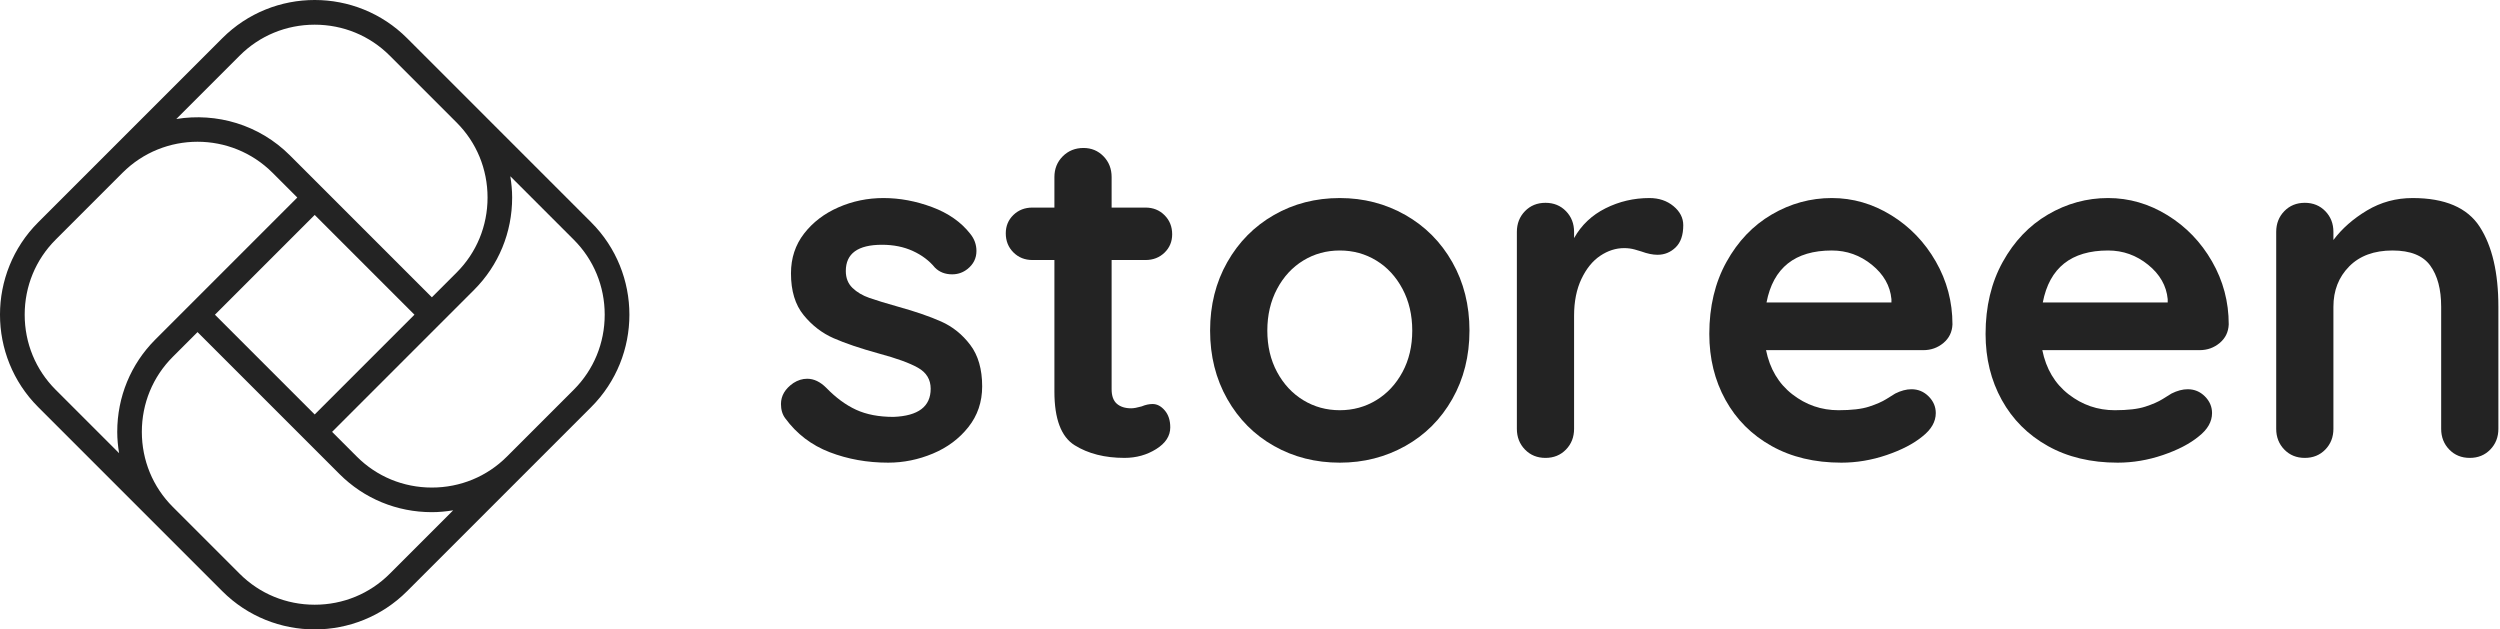
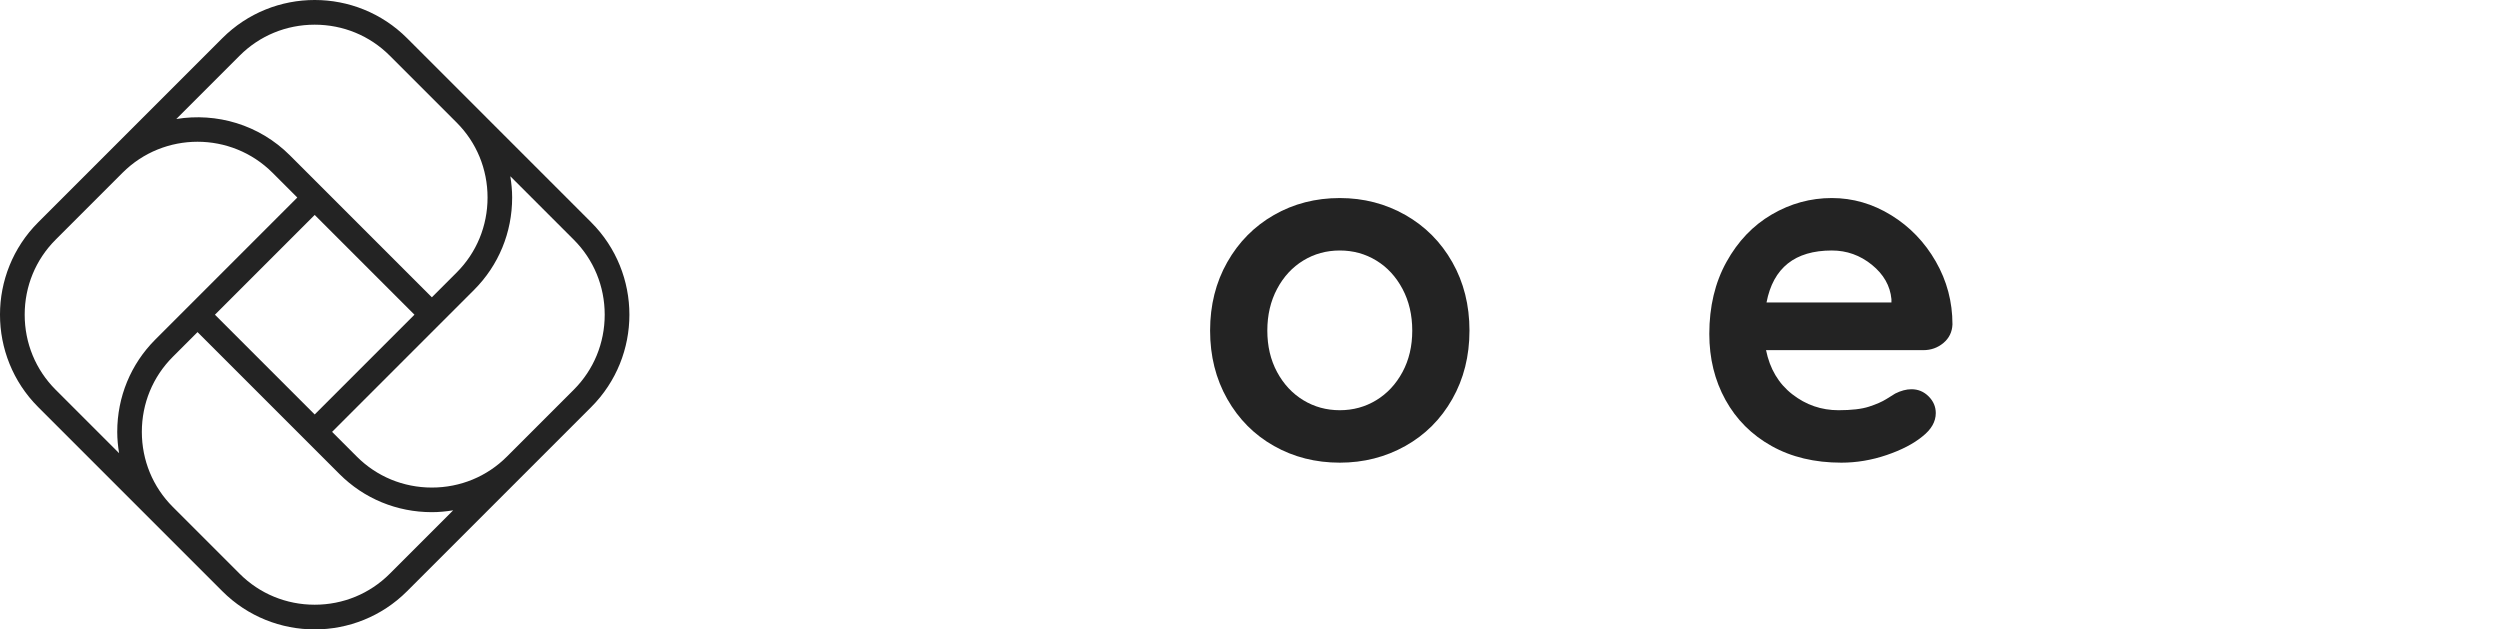
<svg xmlns="http://www.w3.org/2000/svg" version="1.1" viewBox="-238.558 -99 794.316 200">
  <g transform="translate(5.788 46.485) scale(2.104)" fill="#232323">
-     <path d="m1.8-8.136c0 0.864 0.216 1.584 0.648 2.16 1.728 2.352 3.96 4.056 6.696 5.112s5.688 1.584 8.856 1.584c2.304 0 4.548-0.456 6.732-1.368s3.972-2.244 5.364-3.996 2.088-3.804 2.088-6.156c0-2.592-0.6-4.68-1.8-6.264s-2.664-2.76-4.392-3.528-3.888-1.512-6.48-2.232c-1.872-0.528-3.324-0.972-4.356-1.332s-1.884-0.864-2.556-1.512-1.008-1.5-1.008-2.556c0-2.64 1.824-3.96 5.472-3.96 1.728 0 3.276 0.312 4.644 0.936s2.484 1.464 3.348 2.52c0.672 0.672 1.536 1.008 2.592 1.008 0.864 0 1.632-0.264 2.304-0.792 0.912-0.72 1.368-1.632 1.368-2.736 0-0.96-0.312-1.824-0.936-2.592-1.392-1.776-3.312-3.12-5.76-4.032s-4.896-1.368-7.344-1.368c-2.4 0-4.668 0.468-6.804 1.404s-3.864 2.256-5.184 3.96-1.98 3.708-1.98 6.012c0 2.64 0.636 4.74 1.908 6.3s2.784 2.724 4.536 3.492 4.02 1.536 6.804 2.304c2.688 0.72 4.668 1.44 5.94 2.16s1.908 1.776 1.908 3.168c0 2.688-1.872 4.104-5.616 4.248-2.208 0-4.092-0.36-5.652-1.08s-3.06-1.824-4.5-3.312c-0.912-0.912-1.872-1.368-2.88-1.368-0.72 0-1.416 0.216-2.088 0.648-1.248 0.864-1.872 1.92-1.872 3.168z" />
-     <path d="m59.76-7.164c-0.552-0.648-1.164-0.972-1.836-0.972-0.528 0-1.08 0.12-1.656 0.36-0.672 0.192-1.2 0.288-1.584 0.288-0.912 0-1.632-0.228-2.16-0.684s-0.792-1.188-0.792-2.196v-19.512h5.112c1.152 0 2.112-0.372 2.88-1.116s1.152-1.668 1.152-2.772c0-1.152-0.384-2.112-1.152-2.88s-1.728-1.152-2.88-1.152h-5.112v-4.608c0-1.248-0.408-2.292-1.224-3.132s-1.824-1.26-3.024-1.26c-1.248 0-2.292 0.42-3.132 1.26s-1.26 1.884-1.26 3.132v4.608h-3.312c-1.152 0-2.112 0.372-2.88 1.116s-1.152 1.668-1.152 2.772c0 1.152 0.384 2.112 1.152 2.88s1.728 1.152 2.88 1.152h3.312v19.872c0 4.128 1.02 6.828 3.06 8.1s4.548 1.908 7.524 1.908c1.776 0 3.372-0.444 4.788-1.332s2.124-1.98 2.124-3.276c0-1.056-0.276-1.908-0.828-2.556z" />
    <path d="m103.18-8.892c1.728-3.048 2.592-6.492 2.592-10.332s-0.864-7.284-2.592-10.332-4.092-5.424-7.092-7.128-6.3-2.556-9.9-2.556c-3.648 0-6.96 0.852-9.936 2.556s-5.328 4.08-7.056 7.128-2.592 6.492-2.592 10.332 0.864 7.284 2.592 10.332 4.08 5.412 7.056 7.092 6.288 2.52 9.936 2.52c3.6 0 6.9-0.84 9.9-2.52s5.364-4.044 7.092-7.092zm-7.524-16.632c0.984 1.848 1.476 3.948 1.476 6.3s-0.492 4.44-1.476 6.264-2.304 3.24-3.96 4.248-3.492 1.512-5.508 1.512-3.852-0.504-5.508-1.512-2.976-2.424-3.96-4.248-1.476-3.912-1.476-6.264 0.492-4.452 1.476-6.3 2.304-3.276 3.96-4.284 3.492-1.512 5.508-1.512 3.852 0.504 5.508 1.512 2.976 2.436 3.96 4.284z" />
-     <path d="m136.58-38.016c-0.984-0.816-2.196-1.224-3.636-1.224-2.352 0-4.56 0.516-6.624 1.548s-3.648 2.532-4.752 4.5v-0.936c0-1.248-0.408-2.292-1.224-3.132s-1.848-1.26-3.096-1.26-2.28 0.42-3.096 1.26-1.224 1.884-1.224 3.132v29.736c0 1.248 0.408 2.292 1.224 3.132s1.848 1.26 3.096 1.26 2.28-0.42 3.096-1.26 1.224-1.884 1.224-3.132v-17.064c0-2.16 0.372-4.02 1.116-5.58s1.692-2.724 2.844-3.492 2.352-1.152 3.6-1.152c0.576 0 1.116 0.072 1.62 0.216s0.828 0.24 0.972 0.288c0.912 0.336 1.728 0.504 2.448 0.504 1.056 0 1.968-0.372 2.736-1.116s1.152-1.86 1.152-3.348c0-1.104-0.492-2.064-1.476-2.88z" />
    <path d="m177.34-17.352c0.864-0.72 1.32-1.656 1.368-2.808 0-3.408-0.84-6.576-2.52-9.504s-3.924-5.256-6.732-6.984-5.796-2.592-8.964-2.592c-3.216 0-6.24 0.828-9.072 2.484s-5.112 4.044-6.84 7.164-2.592 6.744-2.592 10.872c0 3.696 0.816 7.02 2.448 9.972s3.948 5.268 6.948 6.948 6.516 2.52 10.548 2.52c2.304 0 4.584-0.384 6.84-1.152s4.056-1.704 5.4-2.808c1.344-1.056 2.016-2.232 2.016-3.528 0-0.96-0.36-1.8-1.08-2.52s-1.584-1.08-2.592-1.08c-0.768 0-1.584 0.216-2.448 0.648-0.24 0.144-0.684 0.42-1.332 0.828s-1.524 0.792-2.628 1.152-2.64 0.54-4.608 0.54c-2.592 0-4.92-0.804-6.984-2.412s-3.384-3.828-3.96-6.66h23.76c1.152 0 2.16-0.36 3.024-1.08zm-26.712-6.12c1.008-5.232 4.296-7.848 9.864-7.848 2.256 0 4.272 0.72 6.048 2.16s2.76 3.168 2.952 5.184v0.504z" />
-     <path d="m219.06-17.352c0.864-0.72 1.32-1.656 1.368-2.808 0-3.408-0.84-6.576-2.52-9.504s-3.924-5.256-6.732-6.984-5.796-2.592-8.964-2.592c-3.216 0-6.24 0.828-9.072 2.484s-5.112 4.044-6.84 7.164-2.592 6.744-2.592 10.872c0 3.696 0.816 7.02 2.448 9.972s3.948 5.268 6.948 6.948 6.516 2.52 10.548 2.52c2.304 0 4.584-0.384 6.84-1.152s4.056-1.704 5.4-2.808c1.344-1.056 2.016-2.232 2.016-3.528 0-0.96-0.36-1.8-1.08-2.52s-1.584-1.08-2.592-1.08c-0.768 0-1.584 0.216-2.448 0.648-0.24 0.144-0.684 0.42-1.332 0.828s-1.524 0.792-2.628 1.152-2.64 0.54-4.608 0.54c-2.592 0-4.92-0.804-6.984-2.412s-3.384-3.828-3.96-6.66h23.76c1.152 0 2.16-0.36 3.024-1.08zm-26.712-6.12c1.008-5.232 4.296-7.848 9.864-7.848 2.256 0 4.272 0.72 6.048 2.16s2.76 3.168 2.952 5.184v0.504z" />
-     <path d="m258.34-34.884c-1.872-2.904-5.256-4.356-10.152-4.356-2.496 0-4.788 0.624-6.876 1.872s-3.78 2.736-5.076 4.464v-1.224c0-1.248-0.408-2.292-1.224-3.132s-1.848-1.26-3.096-1.26-2.28 0.42-3.096 1.26-1.224 1.884-1.224 3.132v29.736c0 1.248 0.408 2.292 1.224 3.132s1.848 1.26 3.096 1.26 2.28-0.42 3.096-1.26 1.224-1.884 1.224-3.132v-18.432c0-2.448 0.792-4.476 2.376-6.084s3.768-2.412 6.552-2.412c2.688 0 4.584 0.756 5.688 2.268s1.656 3.588 1.656 6.228v18.432c0 1.248 0.408 2.292 1.224 3.132s1.848 1.26 3.096 1.26 2.28-0.42 3.096-1.26 1.224-1.884 1.224-3.132v-18.432c0-5.136-0.936-9.156-2.808-12.06z" />
  </g>
  <g transform="translate(-249.67 -110.11) scale(2.222)">
    <g fill="#232323">
      <path d="M89.536 36.79L63.211 10.463c-7.285-7.285-19.138-7.285-26.422 0L10.463 36.788c-7.284 7.285-7.284 19.137 0 26.422L36.79 89.536C40.431 93.18 45.216 95 50 95s9.568-1.821 13.21-5.464l26.326-26.325c7.285-7.285 7.285-19.137 0-26.422zM39.277 12.95c2.851-2.85 6.66-4.42 10.723-4.42s7.872 1.57 10.723 4.42l9.573 9.573c2.851 2.851 4.42 6.66 4.42 10.723s-1.569 7.871-4.42 10.723l-3.543 3.542L50 30.758l-3.543-3.542C42.041 22.8 35.95 21.08 30.211 22.017l9.066-9.066zM50 64.265L35.735 50 50 35.735 64.265 50 50 64.265zm-37.049-3.542c-2.85-2.851-4.42-6.66-4.42-10.723s1.57-7.872 4.42-10.723l9.573-9.573c5.913-5.913 15.533-5.912 21.446 0l3.542 3.542L30.758 50l-3.542 3.543c-3.515 3.515-5.451 8.207-5.451 13.21 0 1.034.102 2.049.265 3.048l-9.079-9.078zm47.772 26.326c-2.851 2.85-6.66 4.42-10.723 4.42s-7.872-1.57-10.723-4.42l-9.573-9.573c-2.85-2.851-4.42-6.66-4.42-10.723s1.57-7.871 4.42-10.722l3.543-3.543L50 69.241l3.543 3.543c3.515 3.515 8.207 5.451 13.21 5.451 1.033 0 2.048-.102 3.048-.264l-9.078 9.078zm26.326-26.326l-9.573 9.573c-2.851 2.851-6.66 4.42-10.723 4.42s-7.871-1.569-10.722-4.42l-3.543-3.543 15.509-15.51 4.787-4.786c3.515-3.515 5.451-8.207 5.451-13.21 0-1.034-.102-2.048-.264-3.047l9.078 9.077c2.85 2.851 4.42 6.66 4.42 10.723s-1.57 7.872-4.42 10.723z" />
    </g>
  </g>
</svg>